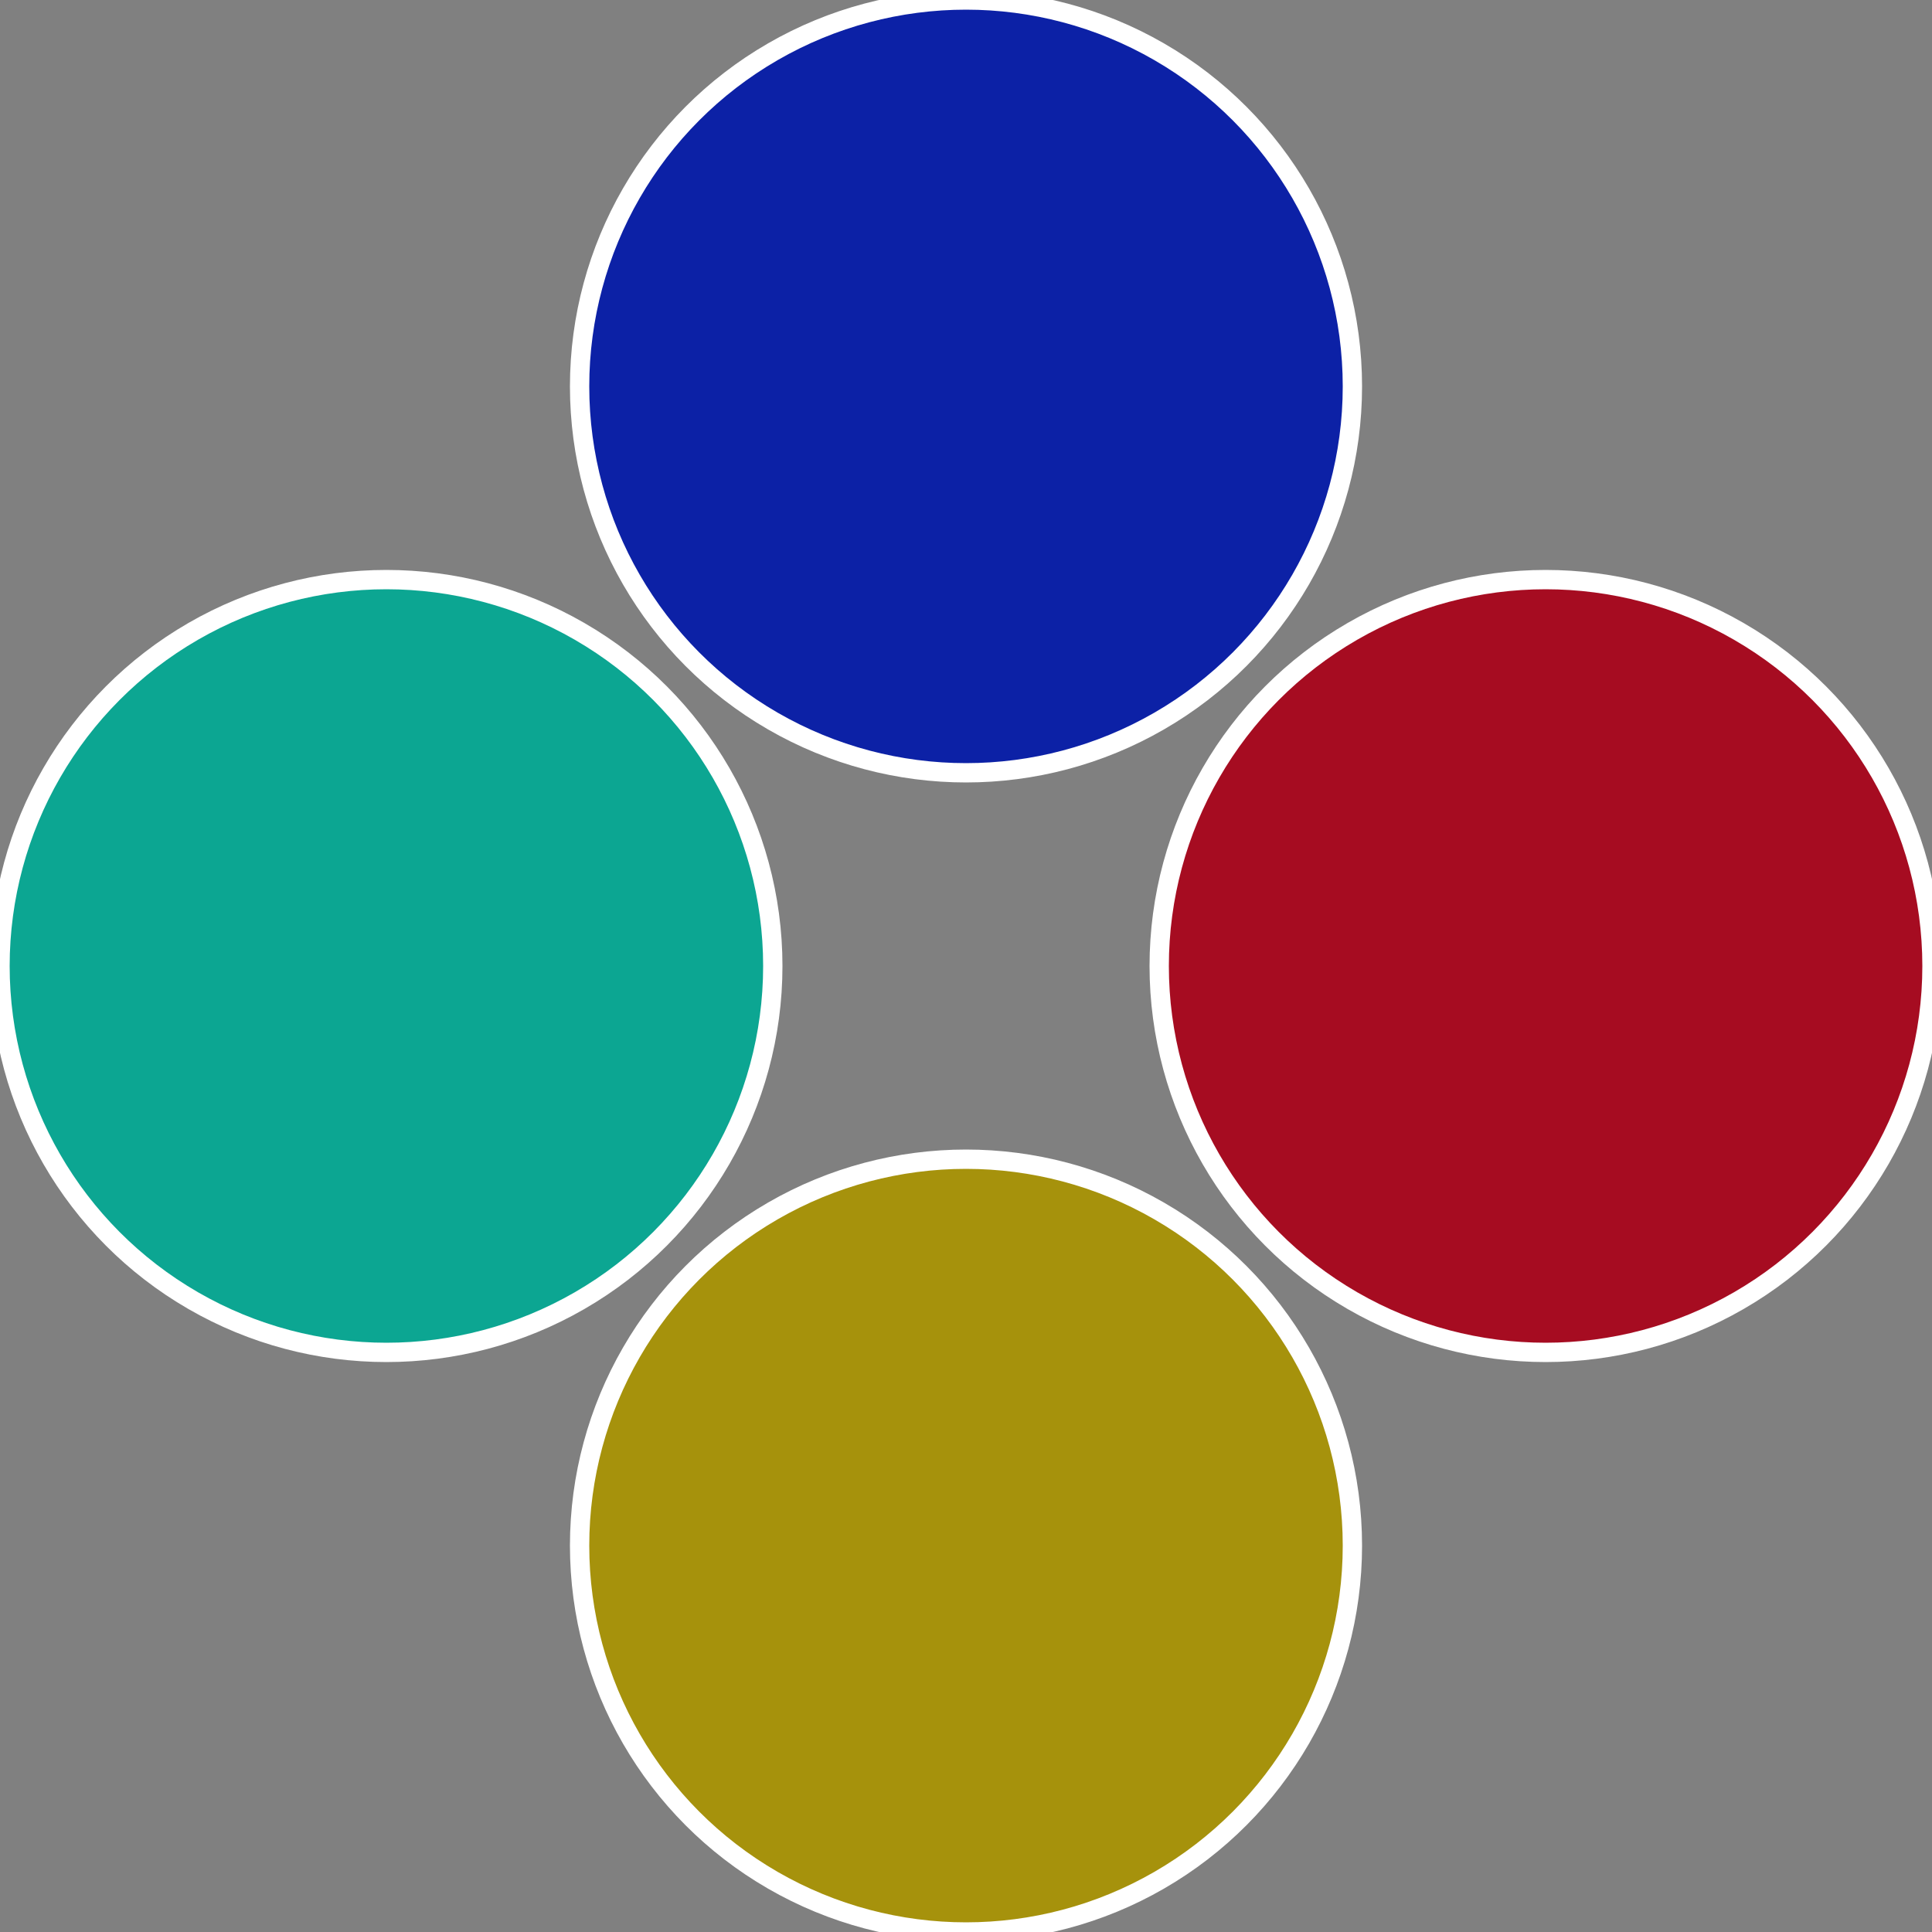
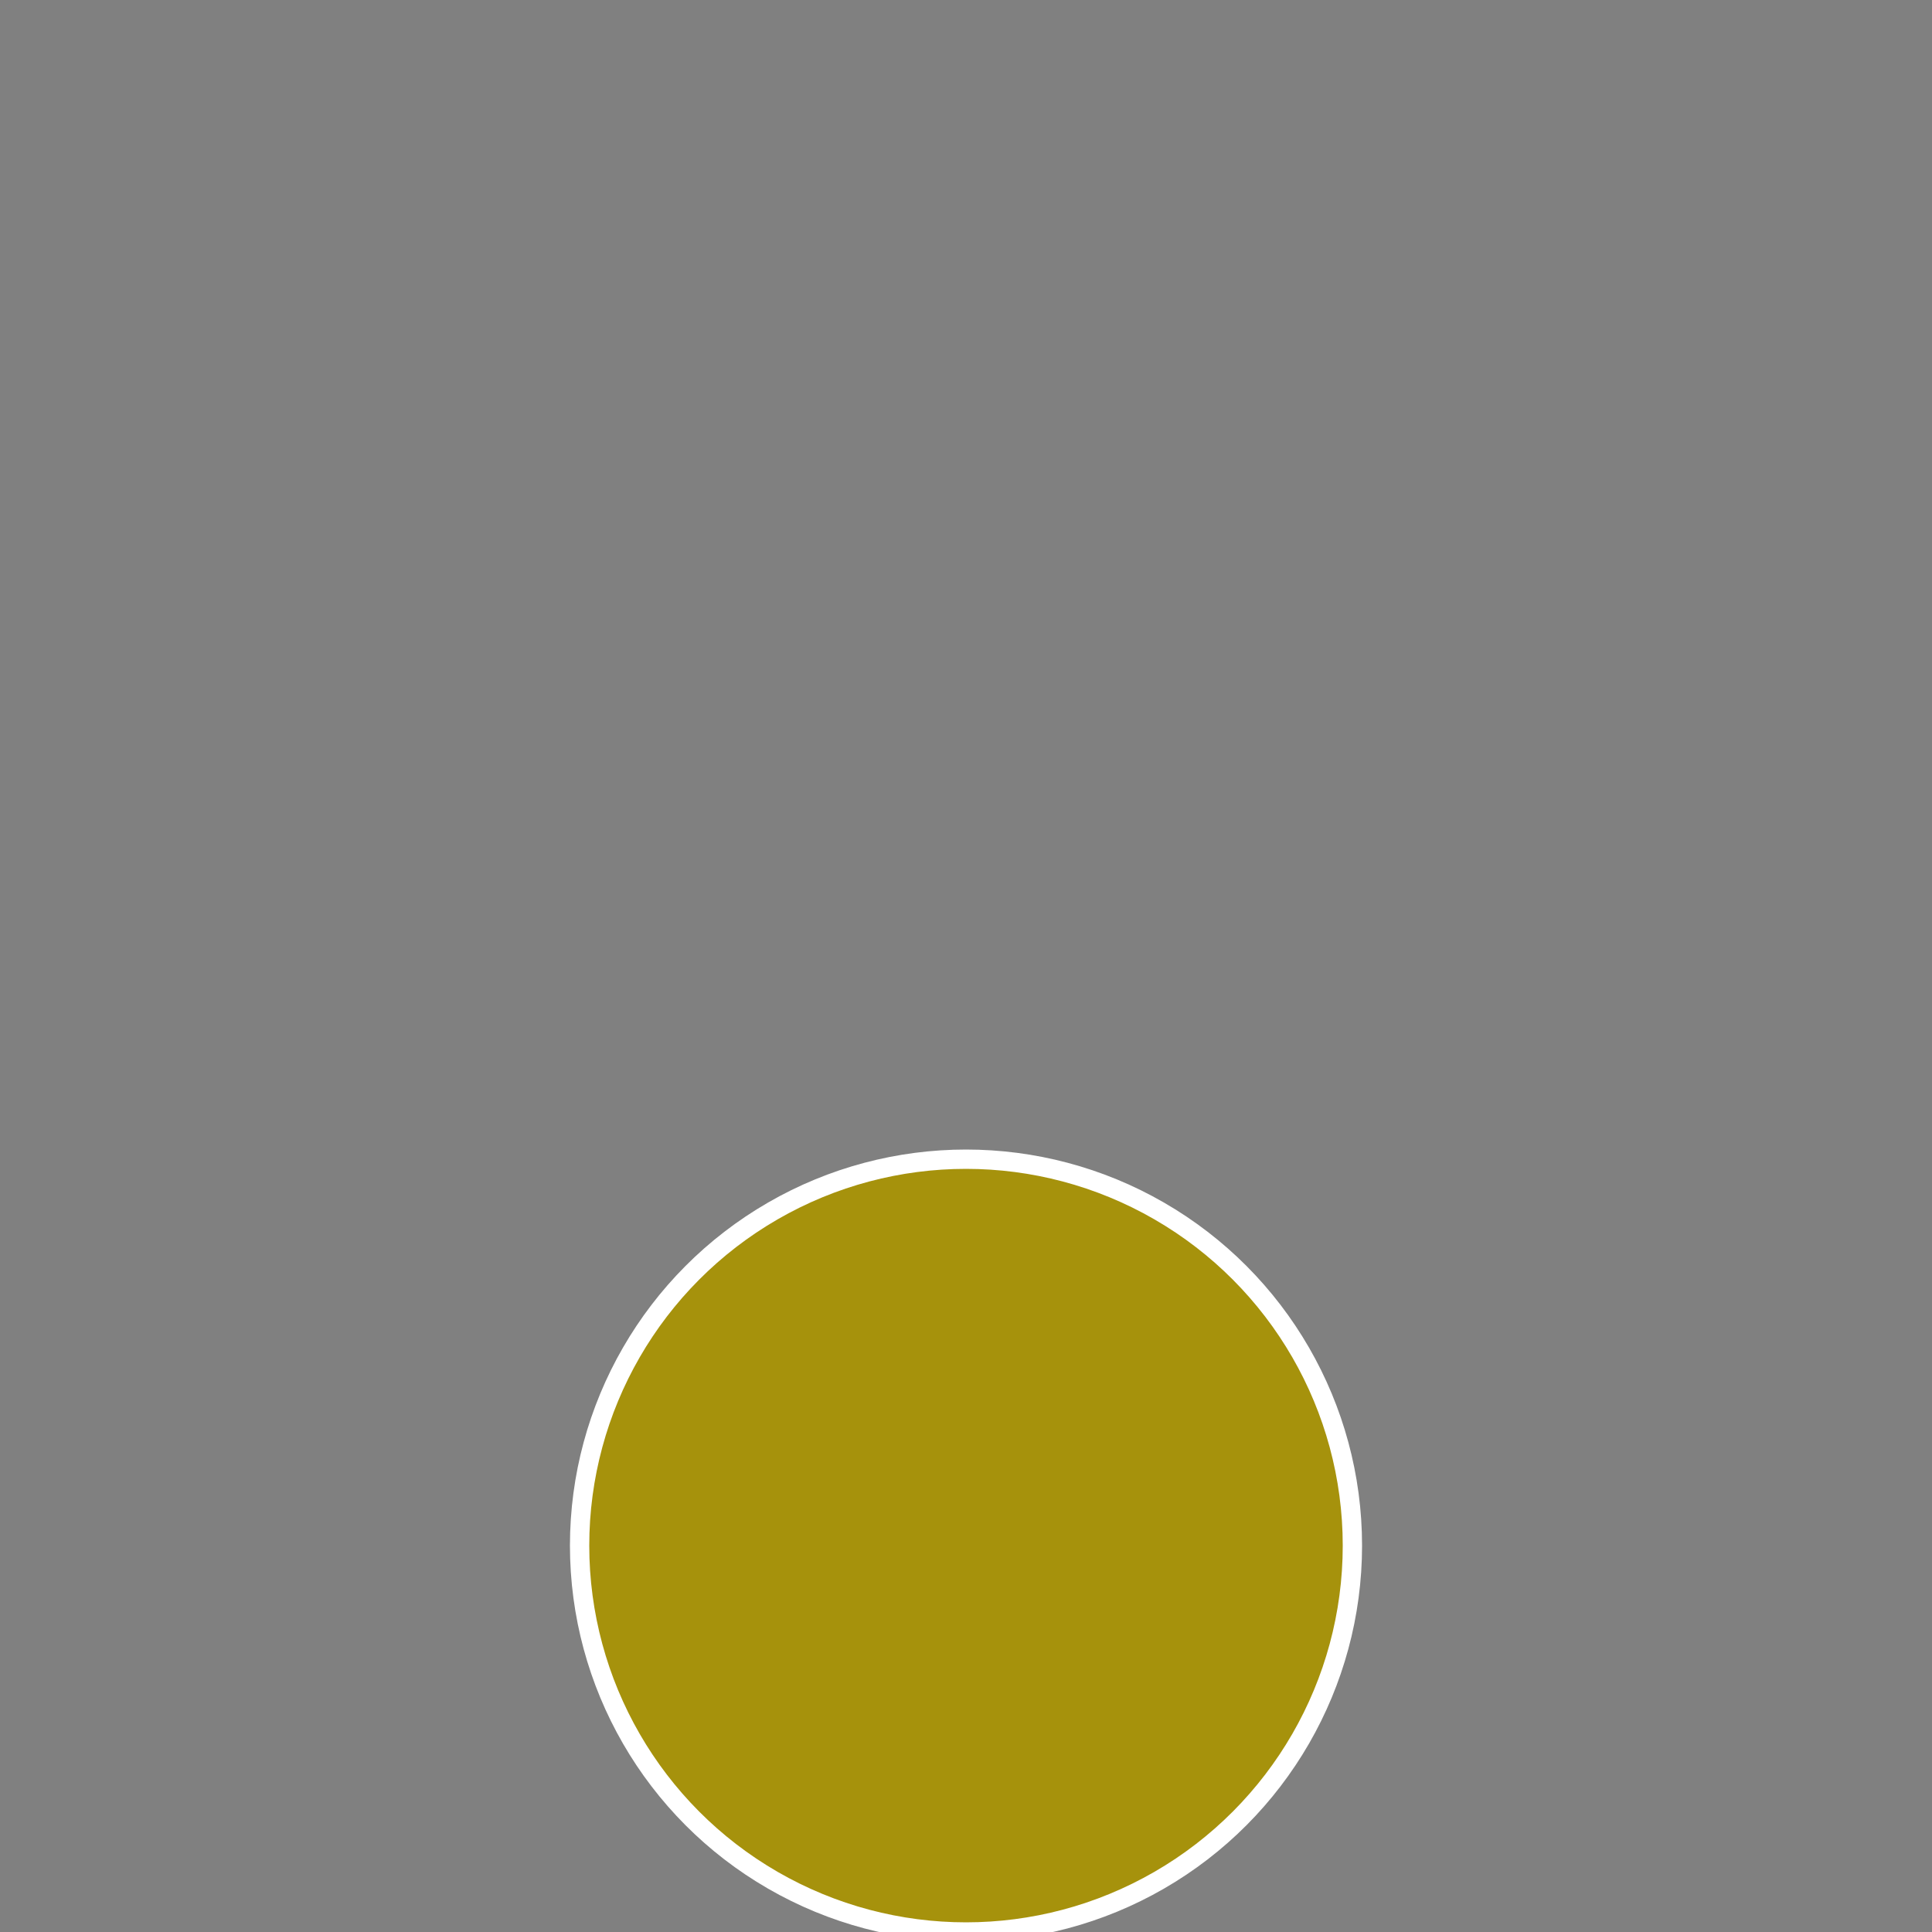
<svg xmlns="http://www.w3.org/2000/svg" width="500" height="500" viewBox="-1 -1 2 2">
  <rect x="-1" y="-1" width="2" height="2" fill="#808080" stroke="none" />
-   <circle cx="0.6" cy="0" r="0.4" fill="#a60c21" stroke="#fff" stroke-width="1%" />
  <circle cx="3.6739403974421E-17" cy="0.6" r="0.4" fill="#a6920c" stroke="#fff" stroke-width="1%" />
-   <circle cx="-0.6" cy="7.3478807948841E-17" r="0.4" fill="#0ca692" stroke="#fff" stroke-width="1%" />
-   <circle cx="-1.1021821192326E-16" cy="-0.6" r="0.4" fill="#0c21a6" stroke="#fff" stroke-width="1%" />
</svg>